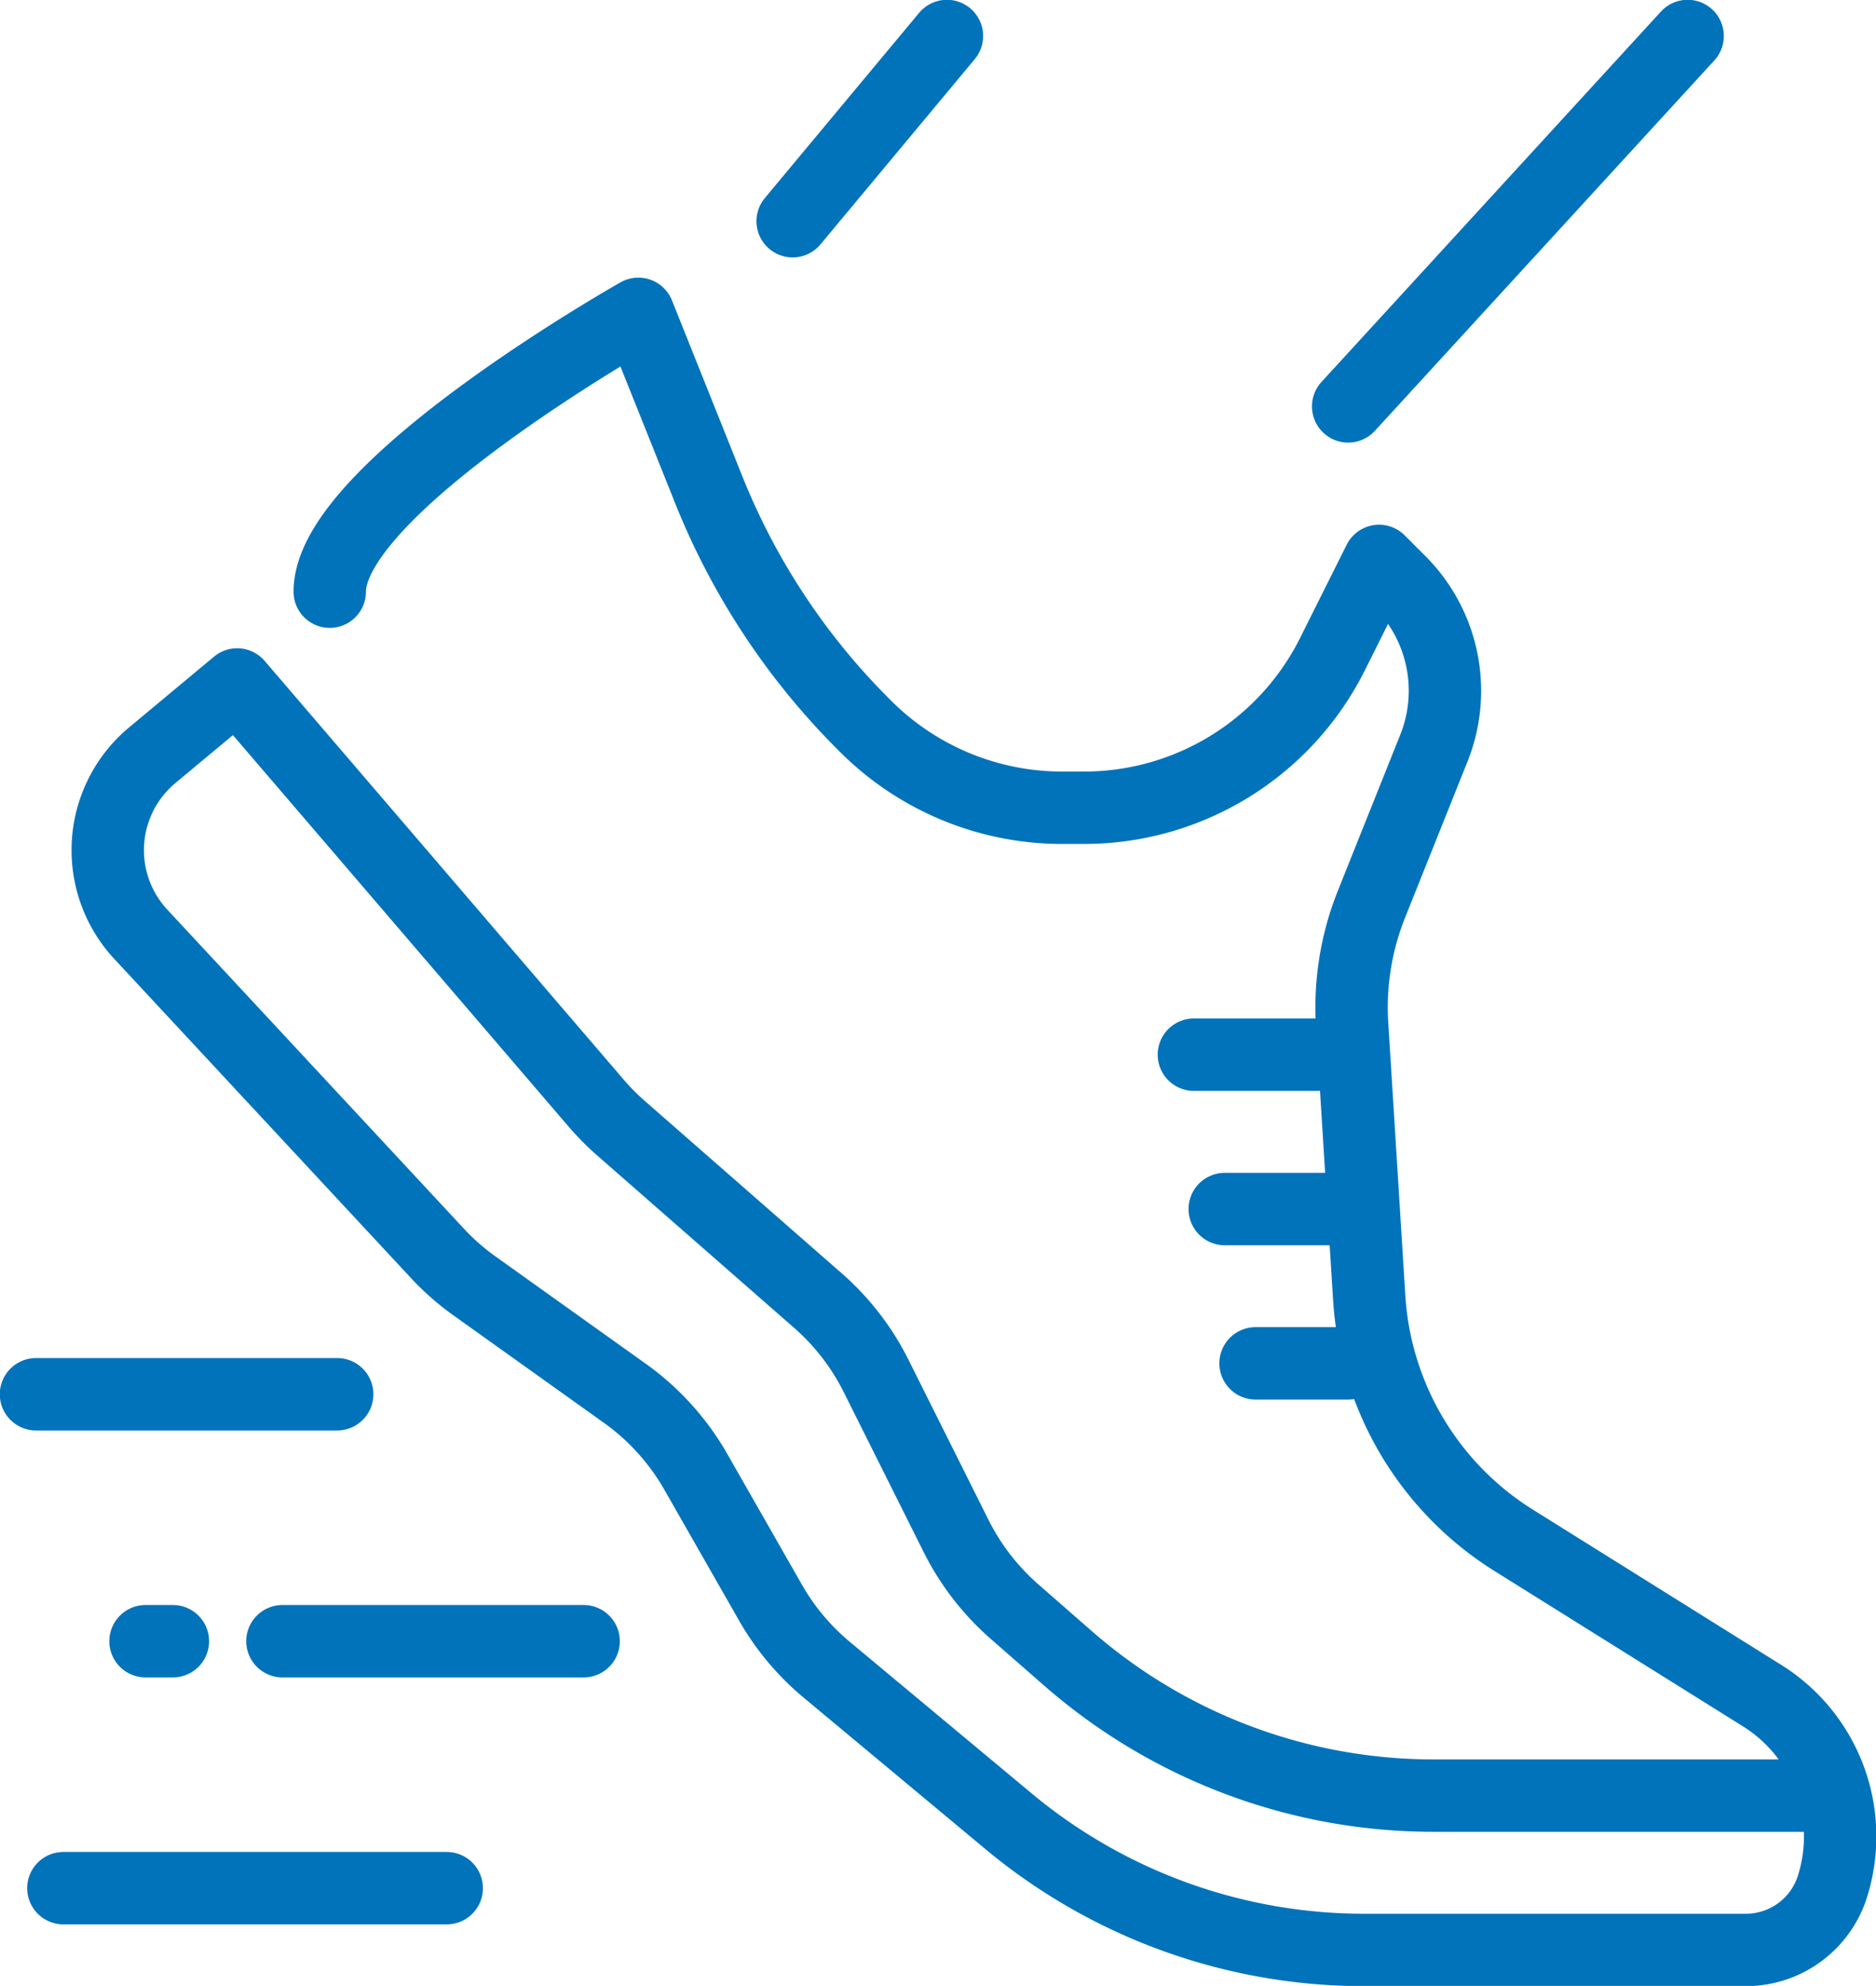
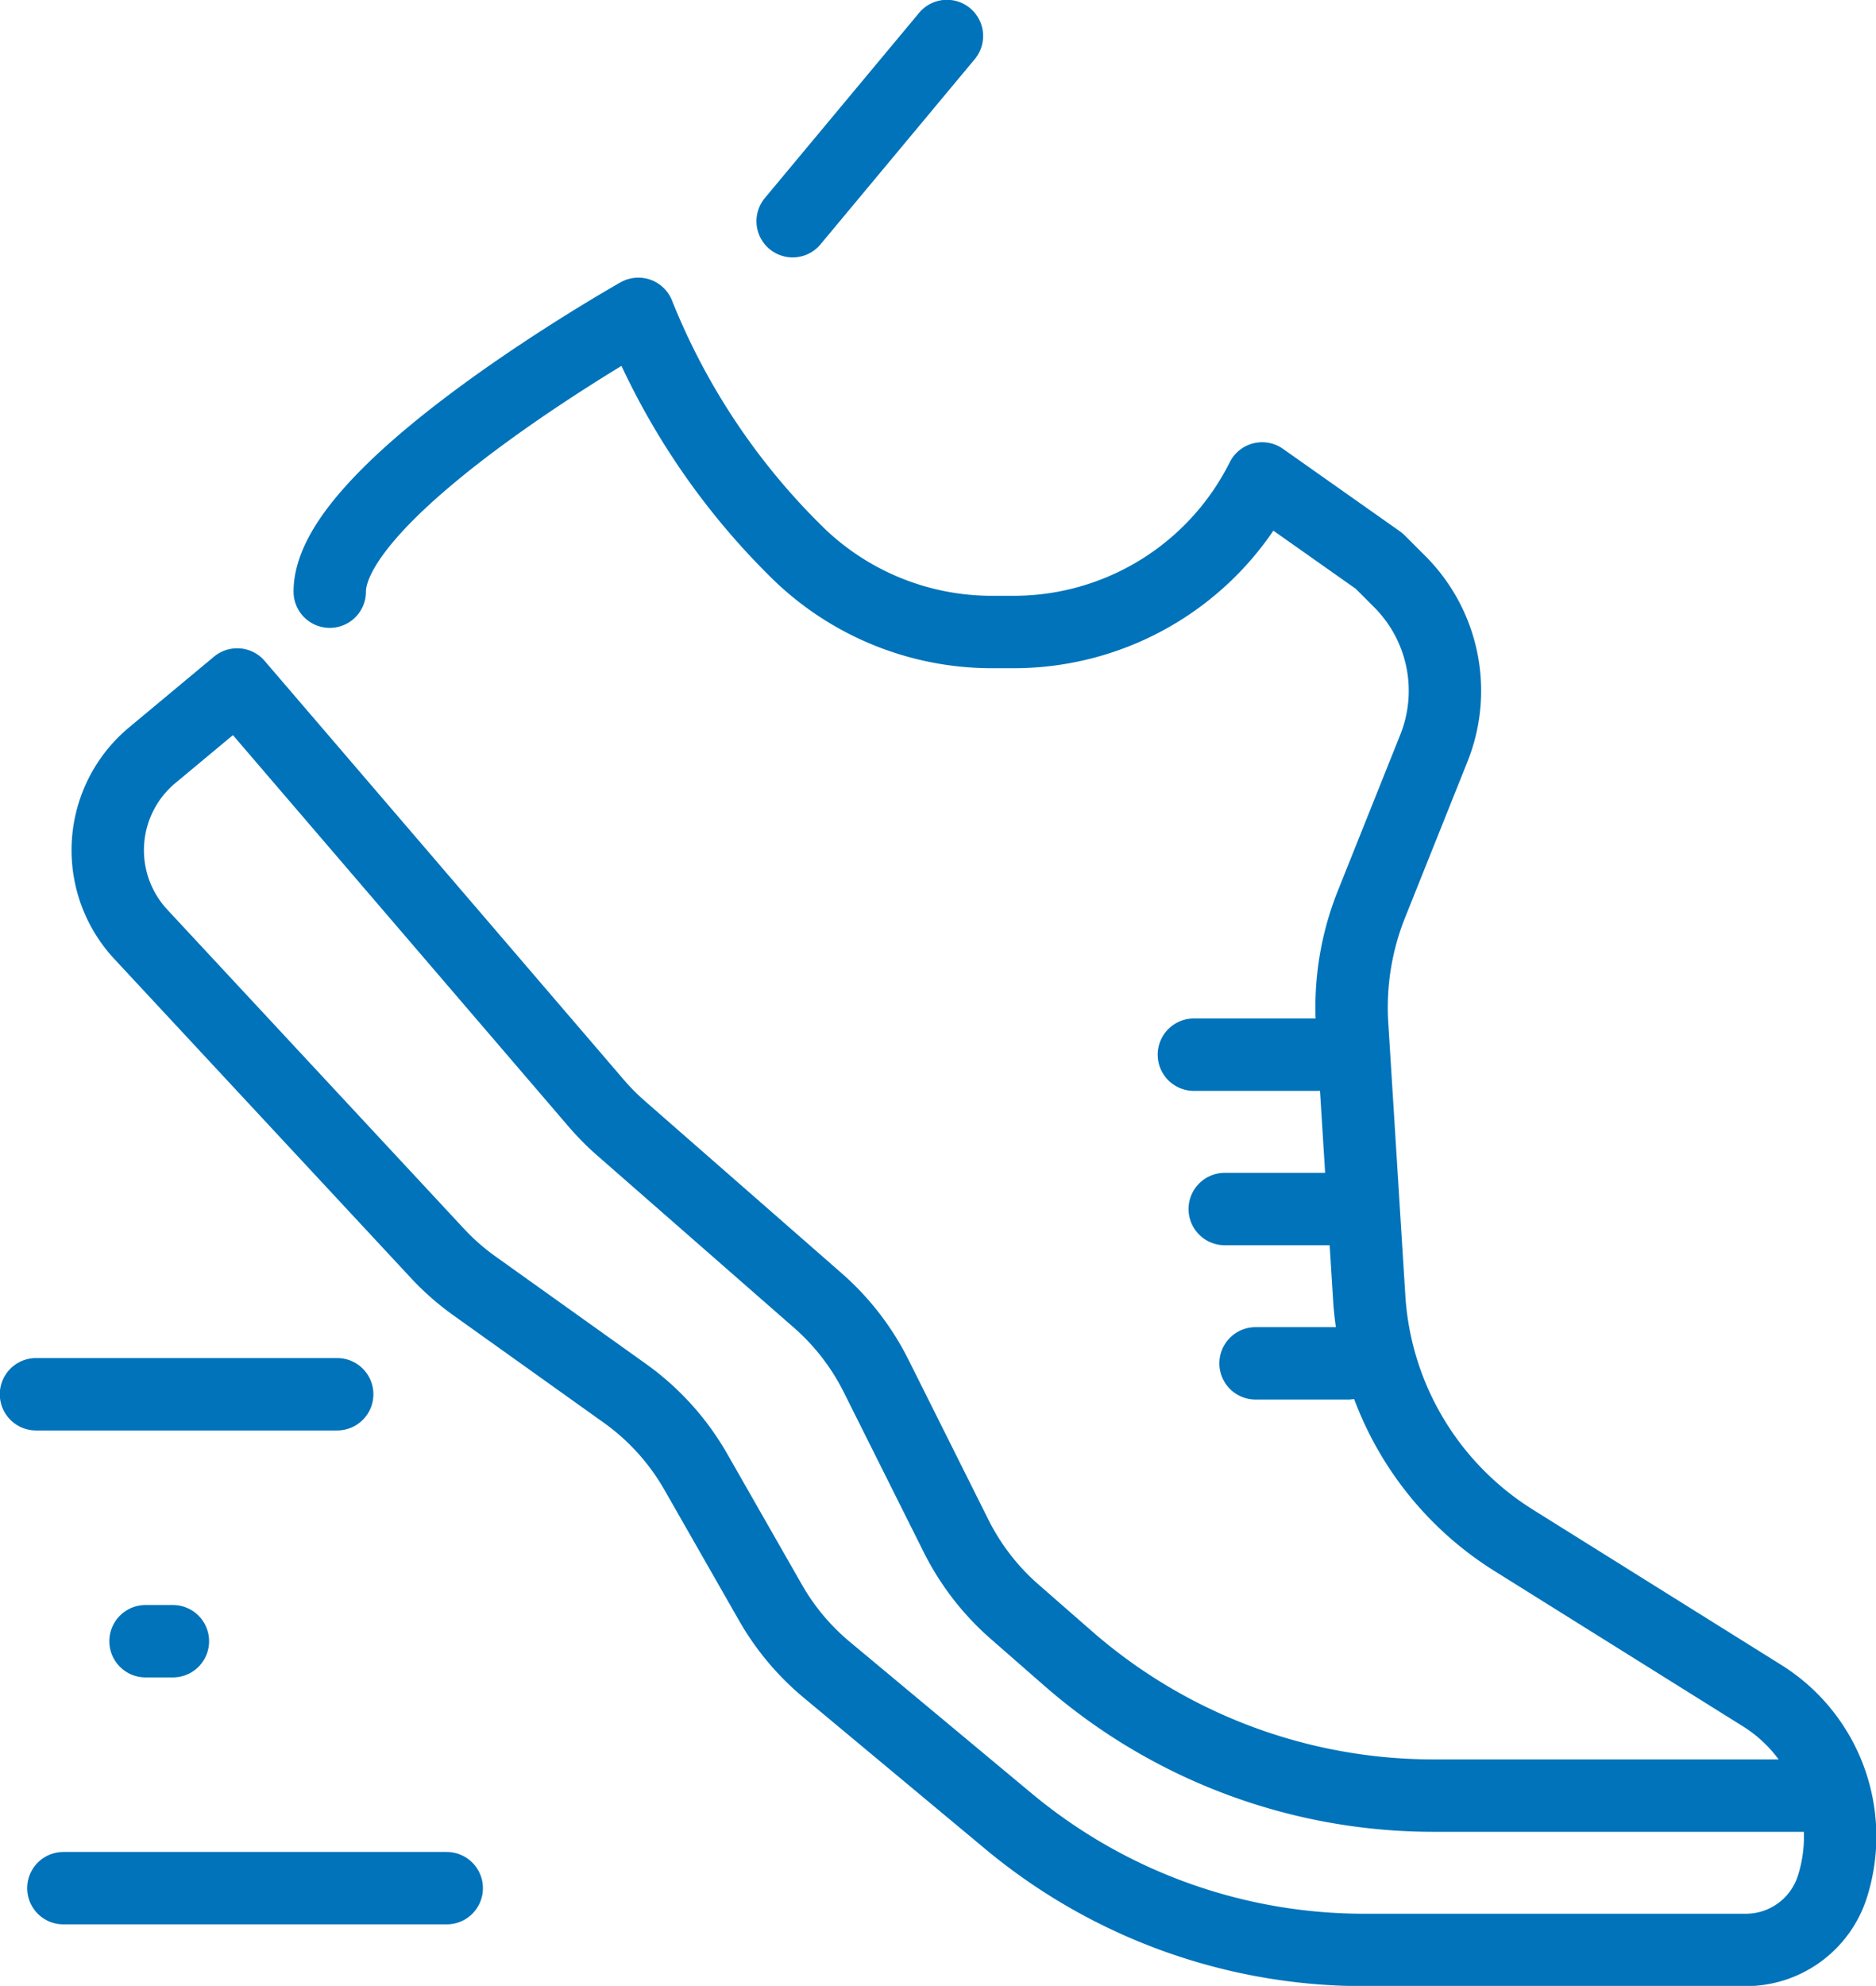
<svg xmlns="http://www.w3.org/2000/svg" width="45.354" height="48" viewBox="0 0 45.354 48">
  <defs>
    <clipPath id="clip-path">
      <rect id="Rectangle_181" data-name="Rectangle 181" width="45.354" height="48" fill="none" stroke="#0073ba" stroke-width="1" />
    </clipPath>
  </defs>
  <g id="Group_249" data-name="Group 249" transform="translate(0 0)">
    <g id="Group_248" data-name="Group 248" transform="translate(0 0)" clip-path="url(#clip-path)">
-       <path id="Path_3363" data-name="Path 3363" d="M7.986,14.343c0-2.509,7.461-6.715,7.461-6.715l1.7,4.248a16.845,16.845,0,0,0,3.728,5.656l.056.056a6.721,6.721,0,0,0,4.759,1.978h.53a6.715,6.715,0,0,0,6.007-3.712L33.354,13.6l.5.5a3.732,3.732,0,0,1,.826,4.024l-1.51,3.774a6.718,6.718,0,0,0-.467,2.913l.413,6.6a7.46,7.46,0,0,0,3.492,5.861l6.006,3.754a4.014,4.014,0,0,1,1.7,4.617v0a2.194,2.194,0,0,1-2.091,1.53H32.993a13.426,13.426,0,0,1-8.6-3.113L20,40.4a5.952,5.952,0,0,1-1.36-1.624l-1.8-3.152a5.975,5.975,0,0,0-1.712-1.9l-3.667-2.618a5.927,5.927,0,0,1-.9-.8L3.414,22.62A2.986,2.986,0,0,1,3.69,18.3l2.058-1.714L14.422,26.7a5.974,5.974,0,0,0,.6.607l4.763,4.168A5.964,5.964,0,0,1,21.195,33.3l1.934,3.869a5.983,5.983,0,0,0,1.408,1.823l1.289,1.127a13.427,13.427,0,0,0,8.843,3.324H43.8" transform="translate(-0.014 -0.042)" fill="none" stroke="#0073ba" stroke-linecap="round" stroke-linejoin="round" stroke-width="1.75" />
+       <path id="Path_3363" data-name="Path 3363" d="M7.986,14.343c0-2.509,7.461-6.715,7.461-6.715a16.845,16.845,0,0,0,3.728,5.656l.056.056a6.721,6.721,0,0,0,4.759,1.978h.53a6.715,6.715,0,0,0,6.007-3.712L33.354,13.6l.5.5a3.732,3.732,0,0,1,.826,4.024l-1.51,3.774a6.718,6.718,0,0,0-.467,2.913l.413,6.6a7.46,7.46,0,0,0,3.492,5.861l6.006,3.754a4.014,4.014,0,0,1,1.7,4.617v0a2.194,2.194,0,0,1-2.091,1.53H32.993a13.426,13.426,0,0,1-8.6-3.113L20,40.4a5.952,5.952,0,0,1-1.36-1.624l-1.8-3.152a5.975,5.975,0,0,0-1.712-1.9l-3.667-2.618a5.927,5.927,0,0,1-.9-.8L3.414,22.62A2.986,2.986,0,0,1,3.69,18.3l2.058-1.714L14.422,26.7a5.974,5.974,0,0,0,.6.607l4.763,4.168A5.964,5.964,0,0,1,21.195,33.3l1.934,3.869a5.983,5.983,0,0,0,1.408,1.823l1.289,1.127a13.427,13.427,0,0,0,8.843,3.324H43.8" transform="translate(-0.014 -0.042)" fill="none" stroke="#0073ba" stroke-linecap="round" stroke-linejoin="round" stroke-width="1.75" />
      <line id="Line_160" data-name="Line 160" x1="2.239" transform="translate(30.354 32.953)" fill="none" stroke="#0073ba" stroke-linecap="round" stroke-linejoin="round" stroke-width="1.75" />
      <line id="Line_161" data-name="Line 161" x1="2.984" transform="translate(29.609 29.223)" fill="none" stroke="#0073ba" stroke-linecap="round" stroke-linejoin="round" stroke-width="1.75" />
      <line id="Line_162" data-name="Line 162" x1="2.984" transform="translate(28.863 25.492)" fill="none" stroke="#0073ba" stroke-linecap="round" stroke-linejoin="round" stroke-width="1.75" />
-       <line id="Line_163" data-name="Line 163" y1="8.953" x2="8.207" transform="translate(32.593 0.87)" fill="none" stroke="#0073ba" stroke-linecap="round" stroke-linejoin="round" stroke-width="1.75" />
      <line id="Line_164" data-name="Line 164" y1="4.477" x2="3.73" transform="translate(19.163 0.87)" fill="none" stroke="#0073ba" stroke-linecap="round" stroke-linejoin="round" stroke-width="1.75" />
      <line id="Line_165" data-name="Line 165" x1="7.282" transform="translate(0.87 33.7)" fill="none" stroke="#0073ba" stroke-linecap="round" stroke-linejoin="round" stroke-width="1.75" />
-       <line id="Line_166" data-name="Line 166" x1="7.282" transform="translate(6.828 39.669)" fill="none" stroke="#0073ba" stroke-linecap="round" stroke-linejoin="round" stroke-width="1.75" />
      <line id="Line_167" data-name="Line 167" x1="9.268" transform="translate(1.532 45.638)" fill="none" stroke="#0073ba" stroke-linecap="round" stroke-linejoin="round" stroke-width="1.75" />
      <line id="Line_168" data-name="Line 168" x1="0.662" transform="translate(3.518 39.669)" fill="none" stroke="#0073ba" stroke-linecap="round" stroke-linejoin="round" stroke-width="1.75" />
    </g>
  </g>
</svg>